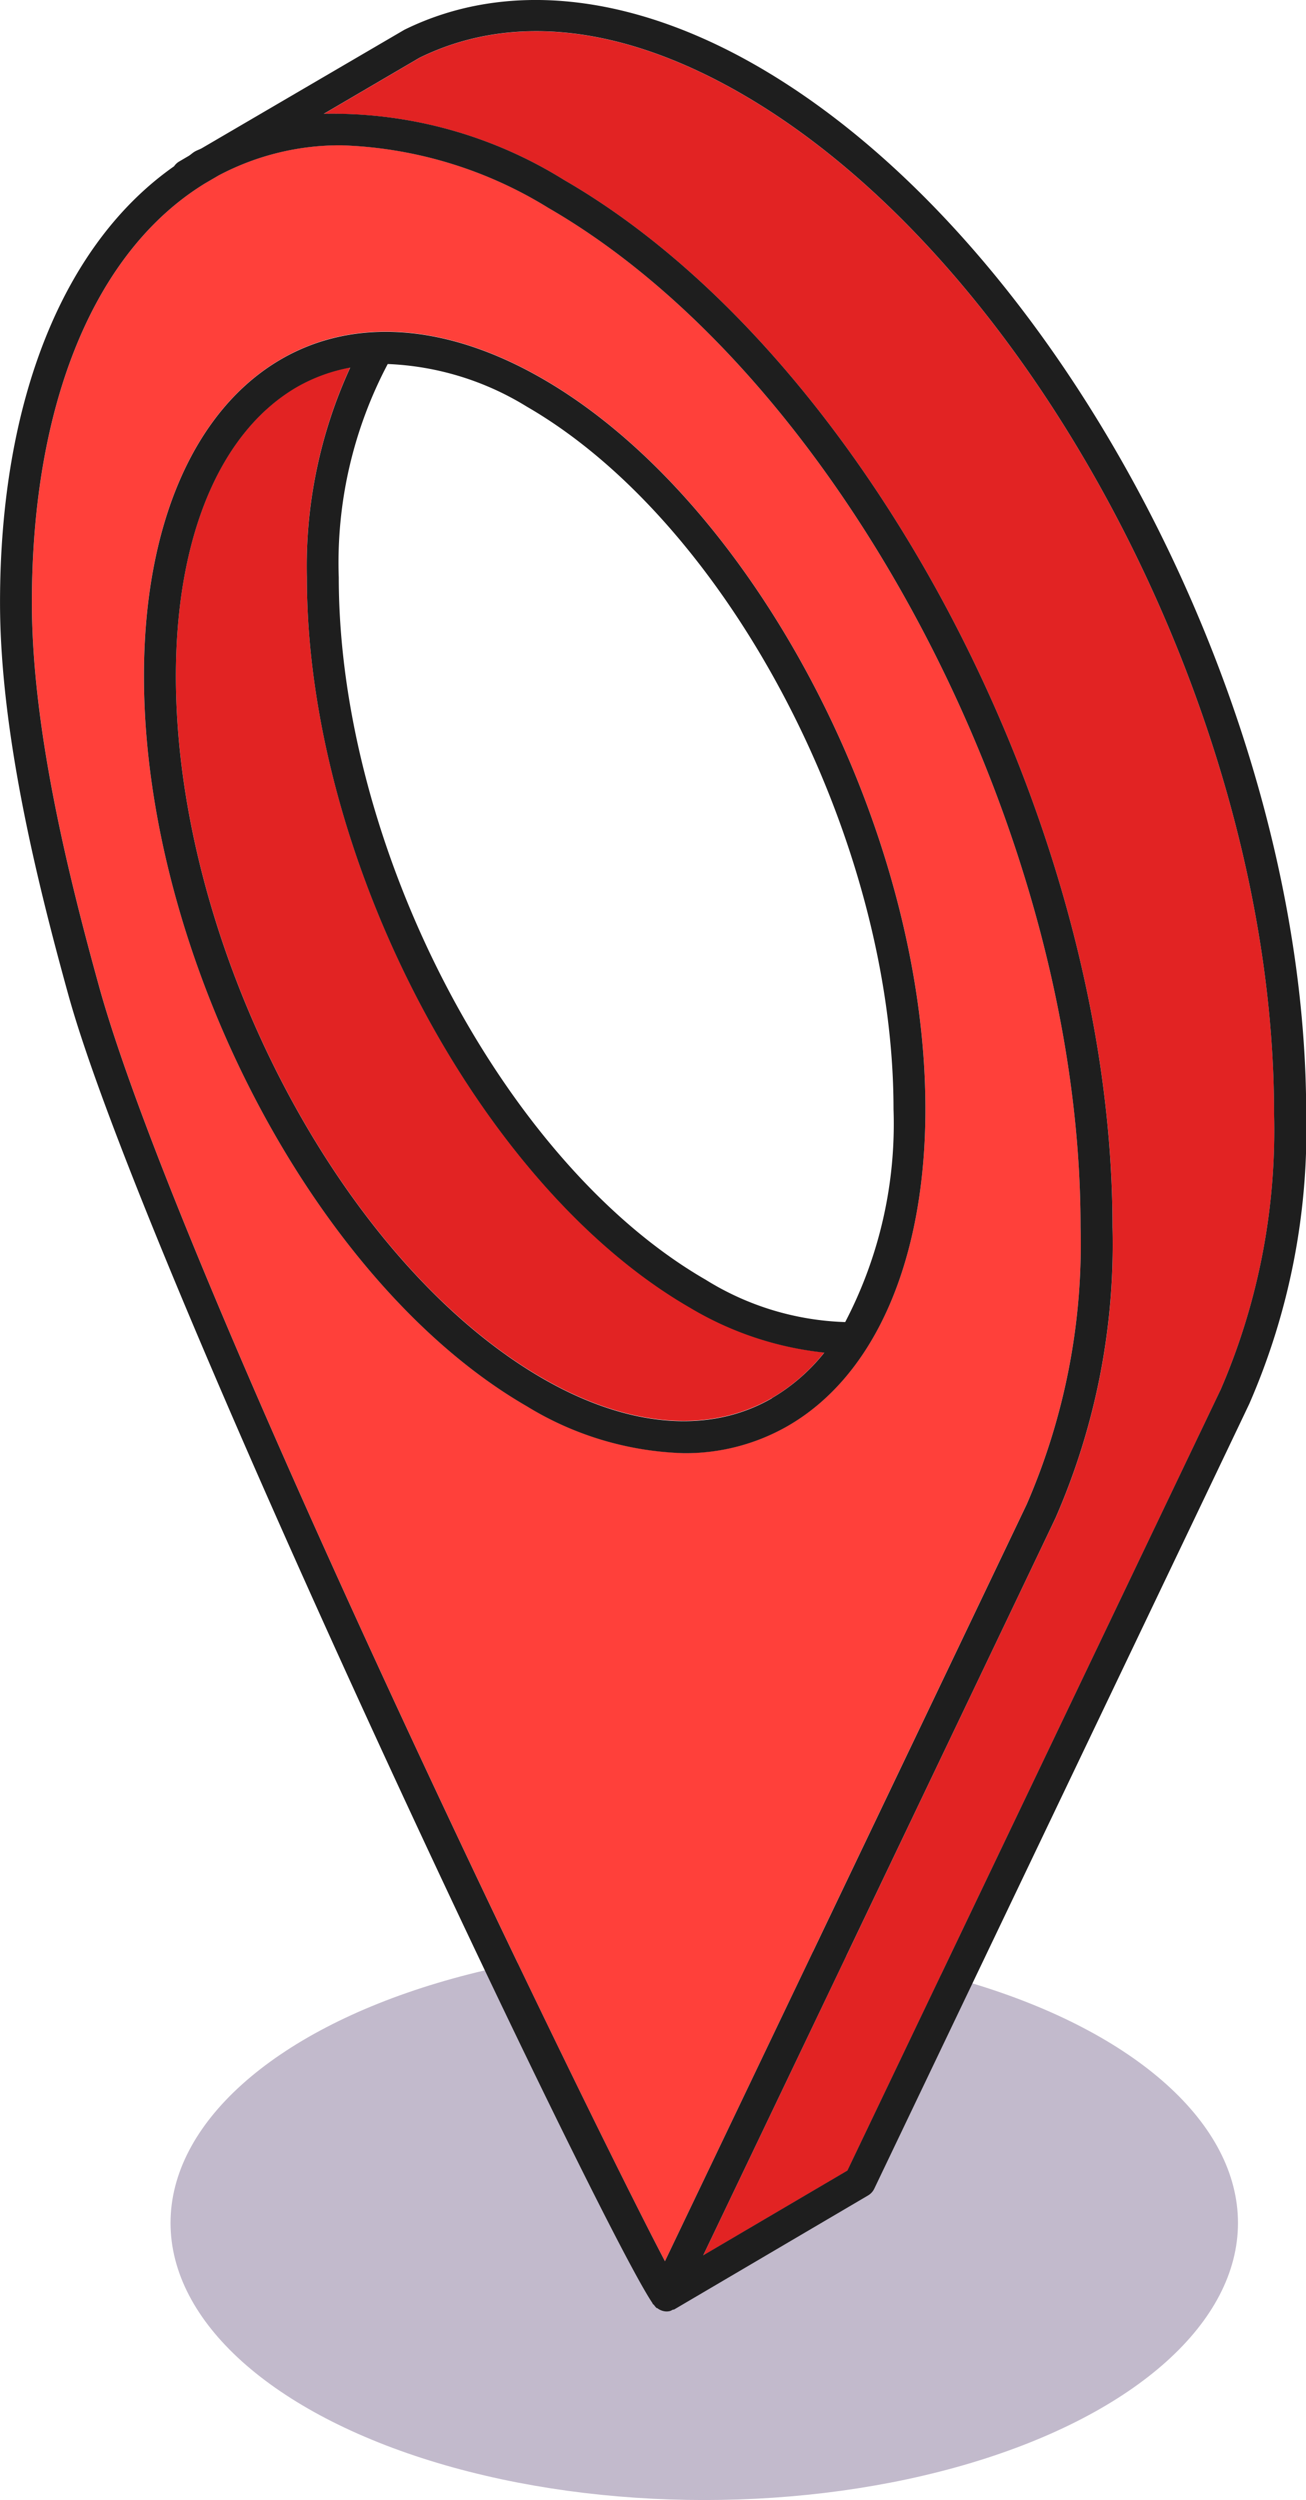
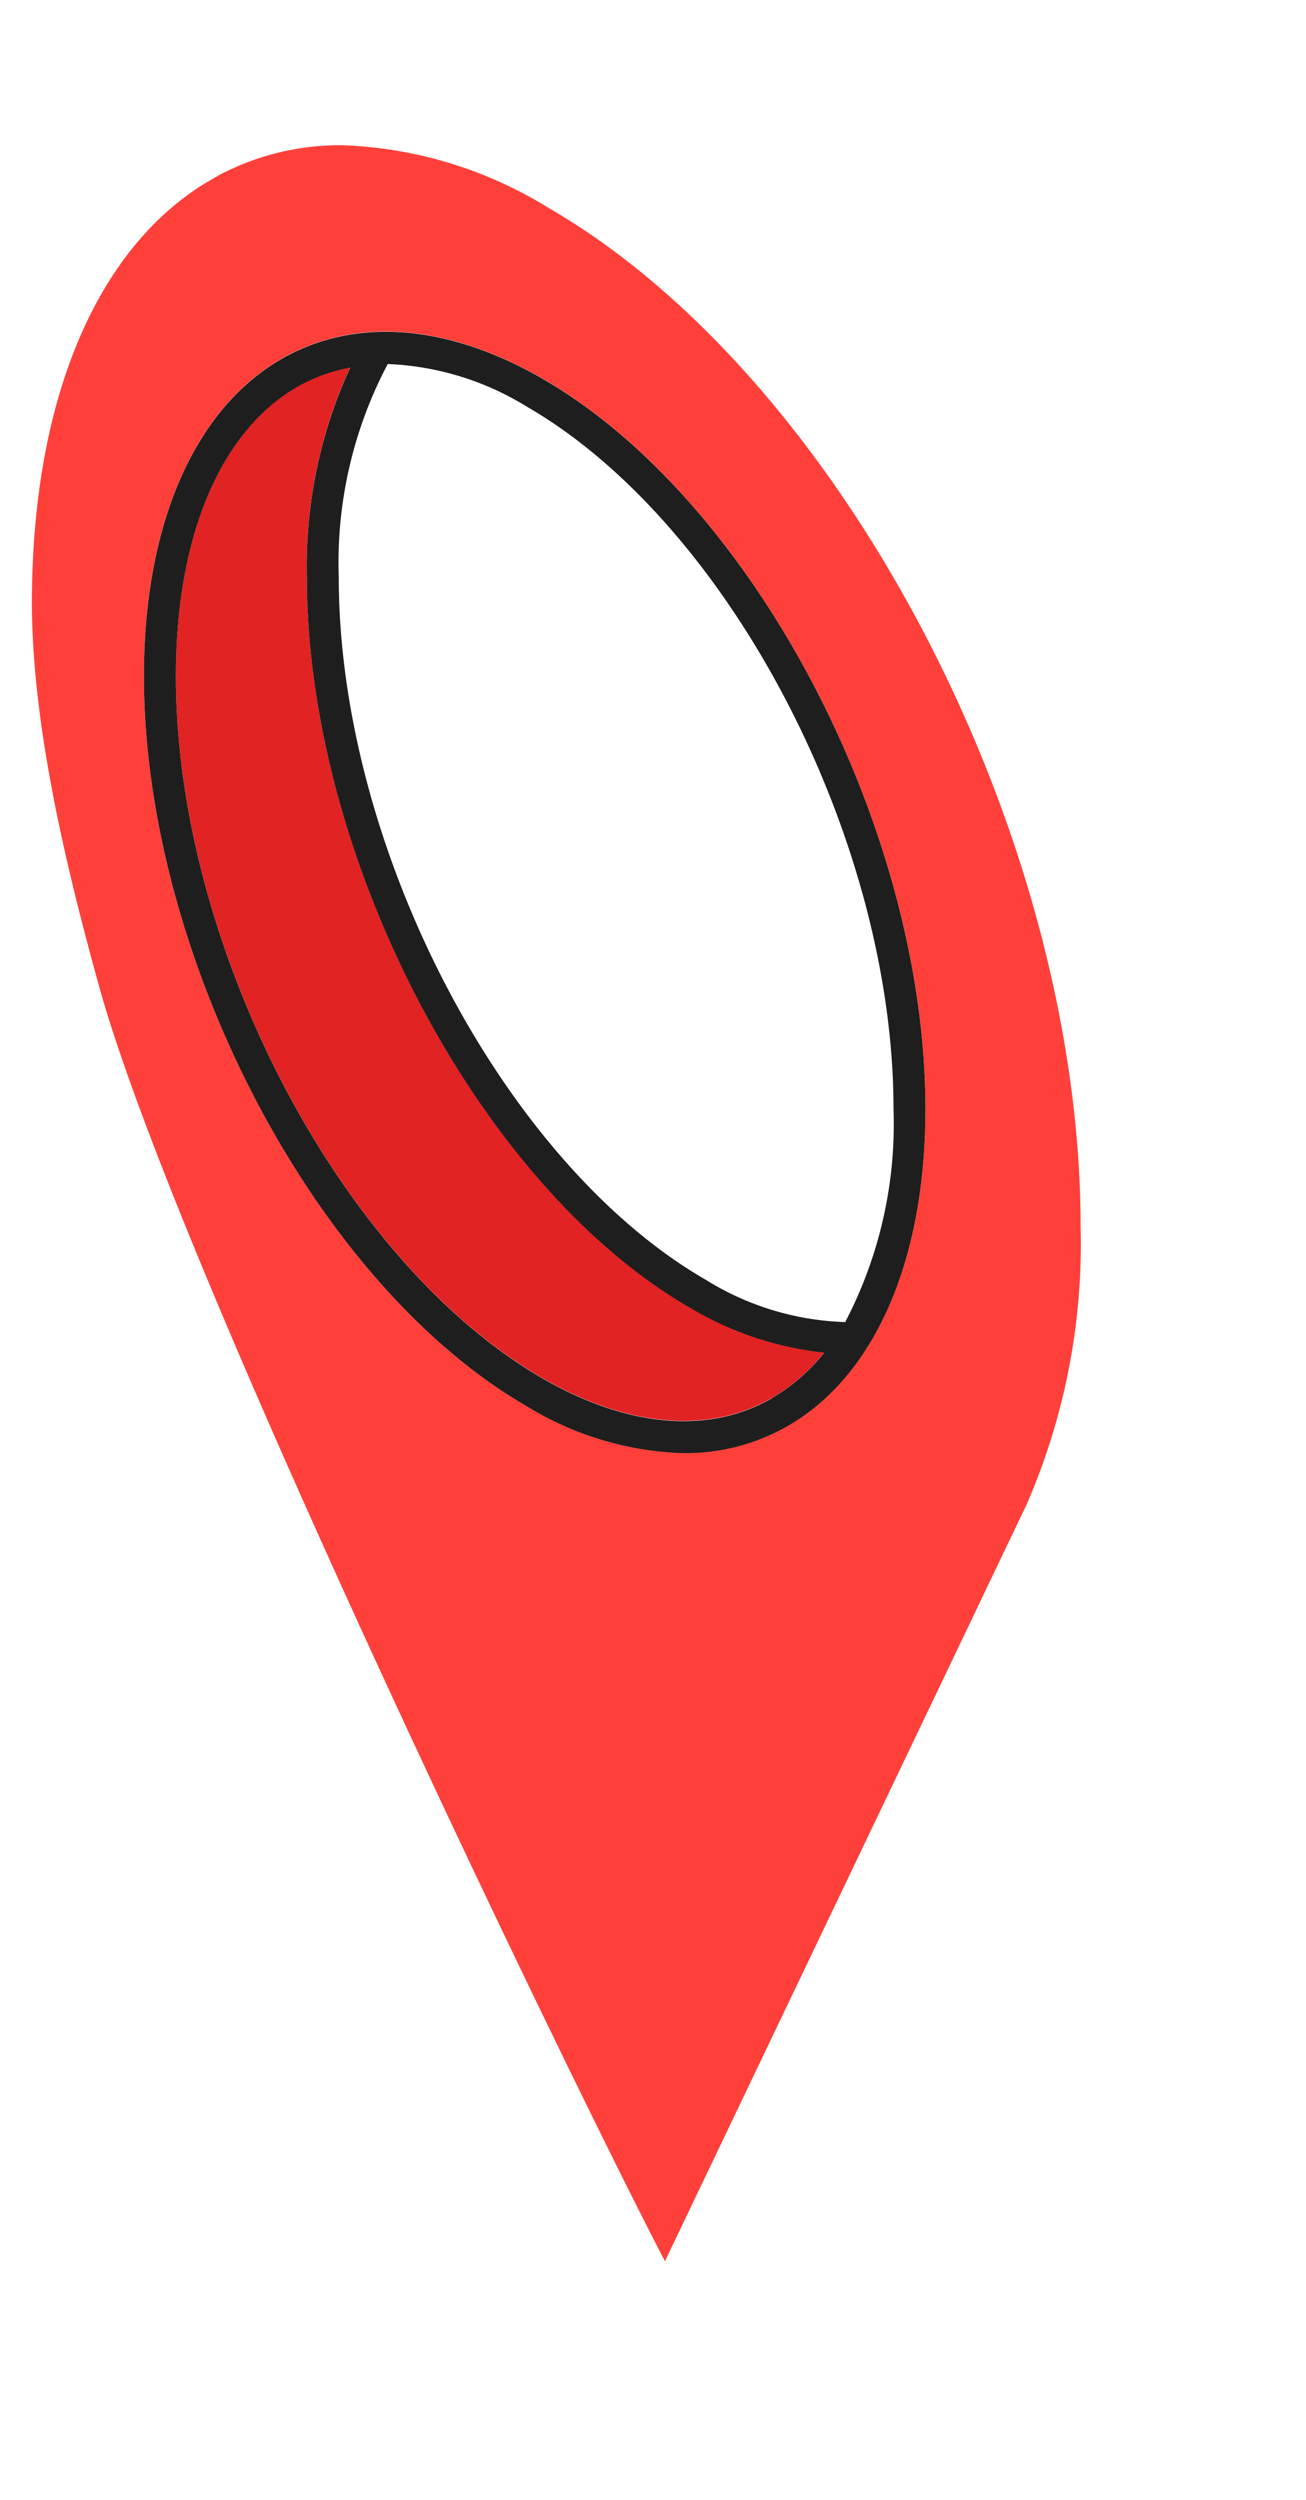
<svg xmlns="http://www.w3.org/2000/svg" width="44.273" height="84.722" viewBox="0 0 44.273 84.722">
  <g id="Group_74" data-name="Group 74" transform="translate(419 -855.769)">
    <g id="Group_73" data-name="Group 73" transform="translate(-737.251 1268.209)">
-       <ellipse id="Ellipse_3" data-name="Ellipse 3" cx="18.093" cy="9.39" rx="18.093" ry="9.39" transform="translate(324.032 -346.498)" fill="#c2bacc" />
      <g id="Group_72" data-name="Group 72" transform="translate(318.251 -412.44)">
        <path id="Path_12" data-name="Path 12" d="M325.26-399.97a16.112,16.112,0,0,1,1.47-7.109,5.714,5.714,0,0,0-1.79.65c-2.619,1.514-4.121,5.087-4.121,9.807,0,9.169,5.579,19.846,12.433,23.8,2.879,1.662,5.642,1.9,7.773.671a6.419,6.419,0,0,0,1.776-1.544,11.165,11.165,0,0,1-4.567-1.537C331.081-379.36,325.26-390.46,325.26-399.97Z" transform="translate(-314.857 419.527)" fill="#e22323" />
        <path id="Path_13" data-name="Path 13" d="M354.267-373.675c0-13.294-8.1-28.782-18.044-34.526a14.2,14.2,0,0,0-7.012-2.12,8.783,8.783,0,0,0-4.165,1.022l-.469.274c-3.722,2.292-5.86,7.437-5.86,14.2,0,4.237,1.217,9.178,2.278,13.011,2.682,9.689,16.442,37.986,19.182,43.2,2.229-4.66,12.066-25.233,12.266-25.657A22.11,22.11,0,0,0,354.267-373.675Zm-9.923,6.749a6.969,6.969,0,0,1-3.531.924,10.778,10.778,0,0,1-5.324-1.593c-7.153-4.13-12.974-15.231-12.974-24.743,0-5.117,1.7-9.031,4.662-10.743,2.482-1.432,5.626-1.193,8.853.671,7.156,4.13,12.976,15.228,12.976,24.743C349.006-372.551,347.307-368.634,344.344-366.926Z" transform="translate(-317.635 415.242)" fill="#ff403a" />
-         <path id="Path_14" data-name="Path 14" d="M337.15-409.859c-4.033-2.329-7.81-2.754-10.926-1.224l-3.246,1.9a14.848,14.848,0,0,1,8.154,2.245c10.248,5.918,18.585,21.827,18.585,35.464a23.16,23.16,0,0,1-1.927,9.865c-.2.418-9.217,19.289-11.95,25l4.89-2.874,12.642-26.44a22.146,22.146,0,0,0,1.823-9.408C355.194-388.627,347.1-404.115,337.15-409.859Z" transform="translate(-312.003 413.043)" fill="#e22323" />
-         <path id="Path_15" data-name="Path 15" d="M343.936-410.192c-4.3-2.482-8.539-2.93-11.975-1.24l-6.872,4.017c-.077.042-.16.067-.235.111s-.132.1-.2.144l-.332.195a.535.535,0,0,0-.17.16c-3.745,2.624-5.9,7.924-5.9,14.782,0,4.367,1.237,9.4,2.317,13.3,2.528,9.138,17.945,41.6,19.8,44.331l.007.021c.012.019.032.028.046.044a.8.8,0,0,0,.084.1c.009.007.023,0,.035.012a.535.535,0,0,0,.3.107.535.535,0,0,0,.121-.014.467.467,0,0,0,.091-.044c.021-.009.044,0,.063-.016l6.559-3.856a.53.53,0,0,0,.214-.232c.511-1.066,12.489-26.115,12.714-26.6a23.186,23.186,0,0,0,1.927-9.867C362.524-388.368,354.187-404.276,343.936-410.192Zm-3.144,74.383c-2.74-5.217-16.5-33.514-19.182-43.2-1.061-3.833-2.278-8.774-2.278-13.011,0-6.766,2.138-11.91,5.86-14.2l.469-.274a8.783,8.783,0,0,1,4.165-1.022,14.2,14.2,0,0,1,7.012,2.12c9.949,5.744,18.044,21.232,18.044,34.526a22.11,22.11,0,0,1-1.825,9.408C352.859-361.041,343.022-340.468,340.793-335.809Zm18.827-29.514-12.642,26.44-4.89,2.874c2.733-5.711,11.755-24.582,11.95-25a23.16,23.16,0,0,0,1.927-9.865c0-13.638-8.337-29.546-18.585-35.464a14.848,14.848,0,0,0-8.154-2.245l3.246-1.9c3.116-1.53,6.893-1.105,10.926,1.224,9.949,5.744,18.044,21.232,18.044,34.526A22.146,22.146,0,0,1,359.62-365.322Z" transform="translate(-318.251 412.44)" fill="#1e1e1e" />
        <path id="Path_16" data-name="Path 16" d="M333.868-406c-3.227-1.864-6.371-2.1-8.853-.671-2.963,1.711-4.662,5.626-4.662,10.743,0,9.512,5.821,20.612,12.974,24.743a10.778,10.778,0,0,0,5.324,1.593,6.969,6.969,0,0,0,3.531-.924c2.963-1.709,4.662-5.626,4.662-10.74C346.844-390.777,341.023-401.875,333.868-406Zm7.773,34.547c-2.131,1.231-4.894.991-7.773-.671-6.854-3.959-12.433-14.636-12.433-23.8,0-4.72,1.5-8.293,4.121-9.807a5.714,5.714,0,0,1,1.79-.65,16.112,16.112,0,0,0-1.47,7.109c0,9.51,5.821,20.61,12.974,24.743A11.165,11.165,0,0,0,343.417-373,6.419,6.419,0,0,1,341.641-371.458Zm2.487-2.582a9.5,9.5,0,0,1-4.736-1.437c-6.856-3.958-12.435-14.638-12.435-23.8a14.407,14.407,0,0,1,1.66-7.23,9.716,9.716,0,0,1,4.711,1.442c6.858,3.959,12.435,14.636,12.435,23.807A14.5,14.5,0,0,1,344.127-374.039Z" transform="translate(-315.473 418.838)" fill="#1e1e1e" />
      </g>
    </g>
  </g>
</svg>